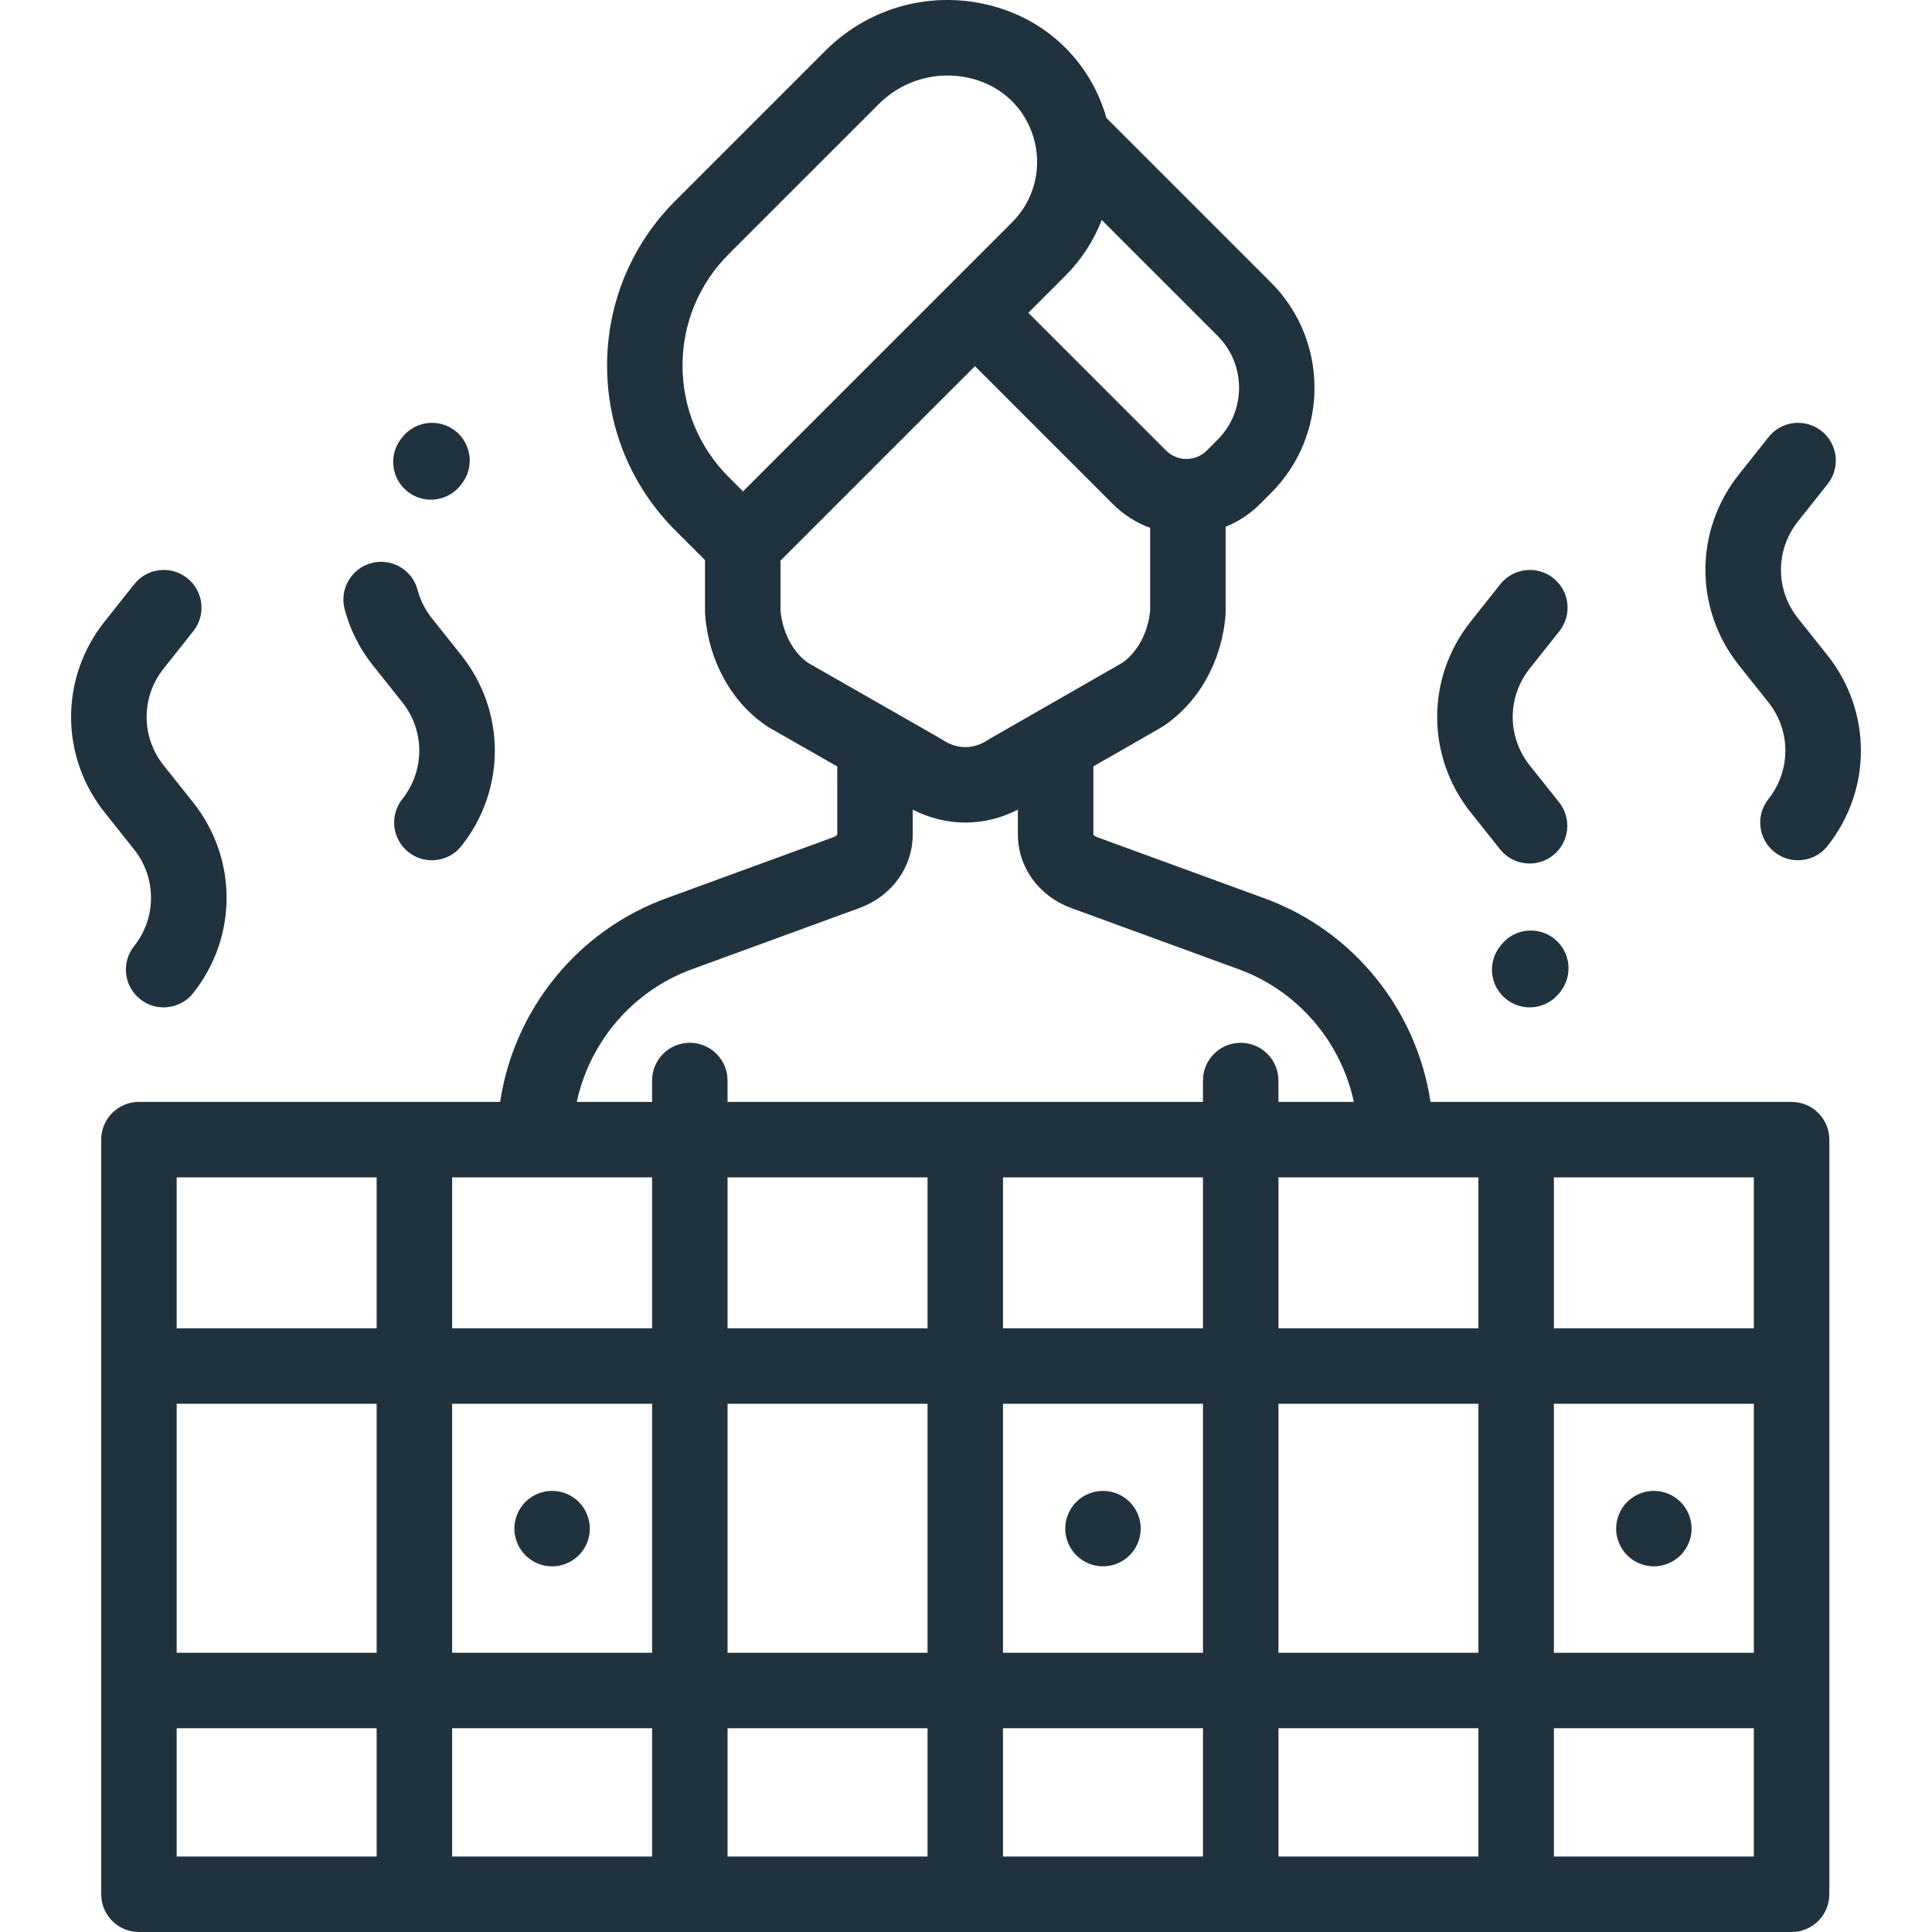
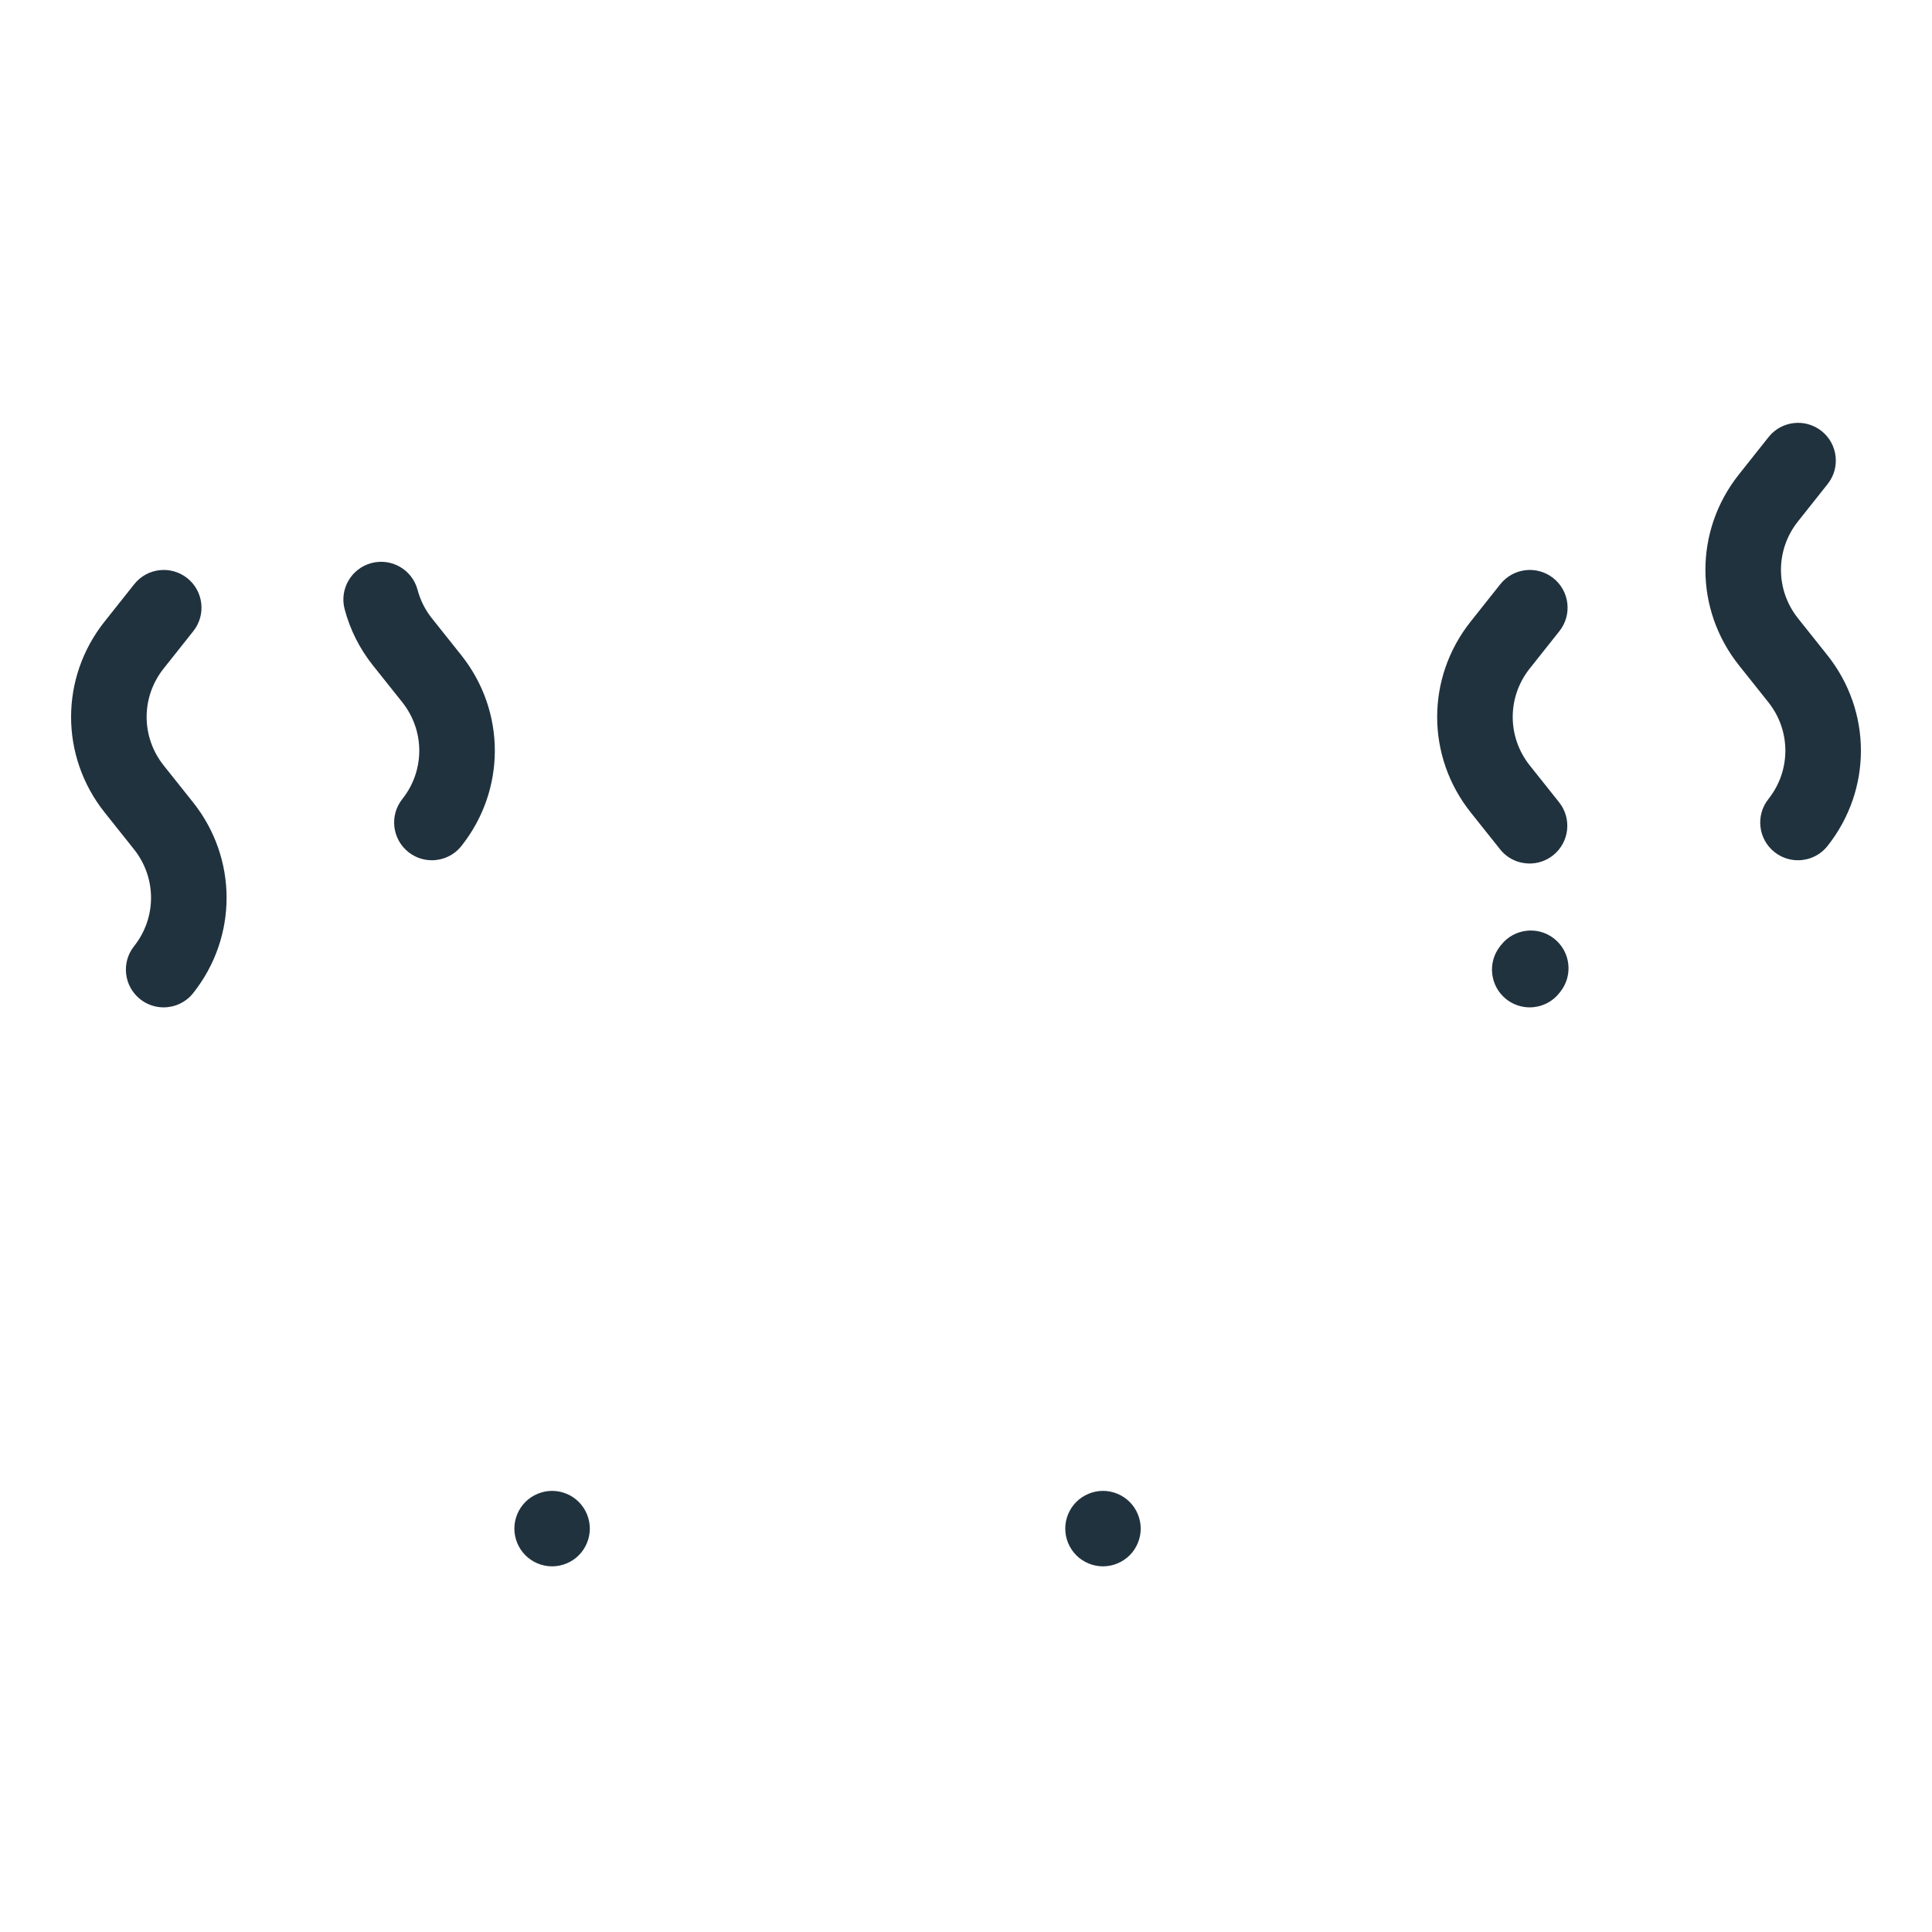
<svg xmlns="http://www.w3.org/2000/svg" version="1.1" id="Capa_1" x="0px" y="0px" viewBox="0 0 512 512" style="enable-background:new 0 0 512 512;" xml:space="preserve">
  <g>
    <g>
      <path d="M405.406,202.853c-6.017-7.553-6.025-18.111-0.021-25.675l7.874-9.92c3.434-4.326,2.71-10.615-1.616-14.048 c-4.325-3.433-10.615-2.711-14.048,1.616l-7.875,9.92c-11.824,14.897-11.806,35.692,0.042,50.568l7.771,9.757 c1.975,2.479,4.888,3.771,7.828,3.771c2.184,0,4.383-0.712,6.224-2.178c4.32-3.441,5.033-9.731,1.592-14.051L405.406,202.853z" fill="#000000" style="fill: rgb(32, 50, 62);" />
    </g>
  </g>
  <g>
    <g>
      <path d="M484.265,173.624l-7.771-9.757c-6.017-7.554-6.026-18.112-0.022-25.675l7.874-9.92c3.434-4.326,2.71-10.615-1.615-14.049 c-4.325-3.432-10.614-2.71-14.049,1.615l-7.874,9.92c-11.824,14.897-11.806,35.692,0.043,50.569l7.771,9.758 c6.017,7.553,6.025,18.112,0.022,25.676c-3.434,4.326-2.71,10.615,1.616,14.048c1.839,1.459,4.032,2.168,6.21,2.168 c2.946,0,5.865-1.296,7.839-3.784C496.132,209.297,496.114,188.502,484.265,173.624z" fill="#000000" style="fill: rgb(32, 50, 62);" />
    </g>
  </g>
  <g>
    <g>
      <path d="M51.15,212.612l-7.772-9.759c-6.017-7.553-6.025-18.111-0.021-25.675l7.875-9.92c3.434-4.326,2.71-10.615-1.616-14.048 c-4.326-3.434-10.616-2.71-14.048,1.616l-7.874,9.92c-11.824,14.897-11.807,35.691,0.042,50.568l7.771,9.758 c6.017,7.554,6.026,18.112,0.022,25.675c-3.434,4.326-2.71,10.615,1.616,14.048c1.838,1.46,4.032,2.168,6.21,2.168 c2.946,0,5.865-1.296,7.839-3.783C63.016,248.282,62.998,227.488,51.15,212.612z" fill="#000000" style="fill: rgb(32, 50, 62);" />
    </g>
  </g>
  <g>
    <g>
-       <path d="M120.707,114.226c-4.324-3.437-10.613-2.717-14.05,1.605l-0.288,0.362c-3.436,4.325-2.717,10.614,1.606,14.051 c1.84,1.462,4.036,2.172,6.216,2.172c2.944,0,5.86-1.294,7.833-3.778l0.288-0.362C125.749,123.952,125.03,117.663,120.707,114.226 z" fill="#000000" style="fill: rgb(32, 50, 62);" />
-     </g>
+       </g>
  </g>
  <g>
    <g>
      <path d="M122.236,173.625l-7.771-9.757c-1.79-2.248-3.069-4.788-3.802-7.549c-1.417-5.338-6.891-8.518-12.229-7.101 c-5.338,1.417-8.516,6.893-7.101,12.229c1.446,5.451,3.966,10.456,7.489,14.88l7.771,9.757c6.017,7.555,6.026,18.112,0.022,25.675 c-3.434,4.326-2.71,10.615,1.615,14.049c1.839,1.459,4.032,2.168,6.211,2.168c2.946,0,5.865-1.296,7.839-3.783 C134.103,209.297,134.086,188.502,122.236,173.625z" fill="#000000" style="fill: rgb(32, 50, 62);" />
    </g>
  </g>
  <g>
    <g>
-       <path d="M474.791,292.017l-95.691-0.001c-3.645-24.344-20.388-45.324-43.952-53.935l-44.423-16.234 c-0.701-0.261-0.957-0.648-0.977-0.681v-18.064l17.887-10.256c0.183-0.104,0.361-0.214,0.537-0.33 c9.458-6.247,15.666-17.297,16.603-29.56c0.02-0.253,0.029-0.508,0.029-0.762v-22.588c3.329-1.346,6.447-3.367,9.141-6.062 l2.871-2.871c15.389-15.389,15.389-40.429,0-55.818l-43.619-43.619c-3.863-13.666-14.068-24.393-27.647-28.886 c-16.558-5.479-34.503-1.221-46.834,11.11l-39.732,39.733c-11.671,11.67-18.099,27.187-18.099,43.692 c0,16.505,6.428,32.022,18.098,43.692l7.859,7.859v13.757c0,0.254,0.01,0.509,0.029,0.762c0.941,12.309,7.109,23.359,16.499,29.56 c0.179,0.118,0.361,0.23,0.547,0.337l17.967,10.271l0.006,17.992c-0.026,0.082-0.283,0.469-0.922,0.708l-44.475,16.256 c-23.562,8.612-40.304,29.591-43.949,53.934l-95.724-0.001c-2.652,0-5.196,1.054-7.07,2.929c-1.875,1.876-2.929,4.419-2.929,7.071 V502c0,5.522,4.477,9.999,9.999,9.999h437.971c5.523,0,9.999-4.478,9.999-9.999V302.017 C484.79,296.495,480.313,292.017,474.791,292.017z M291.976,58.301l30.697,30.697c7.592,7.591,7.592,19.944,0.001,27.535 l-2.871,2.871c-2.972,2.973-7.807,2.973-10.78,0l-36.507-36.507l9.812-9.812C286.63,68.783,289.864,63.741,291.976,58.301z M196.909,130.222l-3.786-3.787c-7.893-7.893-12.24-18.388-12.24-29.551c-0.001-11.161,4.347-21.656,12.24-29.549l39.733-39.733 c4.948-4.949,11.499-7.591,18.23-7.591c2.729,0,5.487,0.435,8.18,1.326c7.534,2.493,13.126,8.591,14.958,16.313 c1.832,7.721-0.425,15.682-6.037,21.294L196.909,130.222z M214.159,175.672c-4.005-2.769-6.782-8.041-7.32-13.894v-13.204 l51.536-51.536l36.506,36.507c2.904,2.904,6.302,5.018,9.923,6.356v21.876c-0.536,5.813-3.355,11.087-7.43,13.899l-35.069,20.109 c-0.183,0.104-0.361,0.214-0.537,0.33c-3.78,2.497-8.115,2.496-11.895,0c-0.179-0.118-0.361-0.23-0.548-0.337L214.159,175.672z M99.815,492.001H46.819v-33.998h52.996V492.001z M99.815,438.005H46.819v-65.996h52.996V438.005z M99.815,352.011H46.819v-39.997 h52.996V352.011z M172.811,492.001h-52.996v-33.998h52.996V492.001z M172.811,438.005h-52.996v-65.996h52.996V438.005z M172.811,352.01h-52.996v-39.997l52.996,0.001V352.01z M245.806,492.001h-52.997v-33.998h52.997V492.001z M245.806,438.005 h-52.997v-65.996h52.997V438.005z M245.806,352.01h-52.997v-39.996h52.997V352.01z M318.801,492.001h-52.996v-33.998h52.996 V492.001z M318.801,438.005h-52.996v-65.996h52.996V438.005z M318.801,352.01h-52.996v-39.996l52.996,0.001V352.01z M328.799,276.349c-5.523,0-9.999,4.478-9.999,9.999v5.669l-125.992-0.001v-5.668c0-5.522-4.477-9.999-9.999-9.999 c-5.523,0-9.999,4.478-9.999,9.999v5.668h-19.953c3.416-15.928,14.817-29.42,30.501-35.153l44.538-16.279 c8.496-3.171,13.985-10.792,13.985-19.418v-6.612c4.423,2.276,9.178,3.433,13.941,3.433c4.756,0,9.507-1.155,13.926-3.426v6.605 c0,8.627,5.491,16.25,14.049,19.442l44.485,16.257c15.686,5.732,27.087,19.224,30.502,35.152h-19.986v-5.669 C338.799,280.827,334.322,276.349,328.799,276.349z M391.796,492.001H338.8v-33.998h52.997V492.001z M391.796,438.005H338.8 v-65.996h52.997V438.005z M391.796,352.011H338.8v-39.995h52.997V352.011z M464.791,492.001h-52.996v-33.998h52.996V492.001z M464.791,438.005h-52.996v-65.996h52.996V438.005z M464.791,352.01h-52.996v-39.994h52.996V352.01z" fill="#000000" style="fill: rgb(32, 50, 62);" />
-     </g>
+       </g>
  </g>
  <g>
    <g>
-       <path d="M445.362,398.027c-1.86-1.859-4.44-2.93-7.07-2.93s-5.21,1.07-7.07,2.93s-2.93,4.44-2.93,7.07s1.07,5.21,2.93,7.07 c1.86,1.859,4.44,2.93,7.07,2.93s5.21-1.07,7.07-2.93s2.93-4.44,2.93-7.07S447.222,399.887,445.362,398.027z" fill="#000000" style="fill: rgb(32, 50, 62);" />
-     </g>
+       </g>
  </g>
  <g>
    <g>
      <path d="M299.372,398.027c-1.86-1.859-4.44-2.93-7.07-2.93s-5.21,1.07-7.07,2.93s-2.93,4.44-2.93,7.07s1.07,5.21,2.93,7.07 c1.86,1.859,4.44,2.93,7.07,2.93s5.21-1.07,7.07-2.93s2.93-4.44,2.93-7.07S301.232,399.887,299.372,398.027z" fill="#000000" style="fill: rgb(32, 50, 62);" />
    </g>
  </g>
  <g>
    <g>
      <path d="M153.382,398.027c-1.86-1.859-4.44-2.93-7.07-2.93s-5.21,1.07-7.07,2.93c-1.86,1.86-2.93,4.44-2.93,7.07 s1.07,5.21,2.93,7.07c1.86,1.859,4.44,2.93,7.07,2.93s5.21-1.07,7.07-2.93s2.93-4.44,2.93-7.07S155.241,399.887,153.382,398.027z" fill="#000000" style="fill: rgb(32, 50, 62);" />
    </g>
  </g>
  <g>
    <g>
      <path d="M411.898,248.772c-4.324-3.437-10.613-2.717-14.05,1.605l-0.288,0.362c-3.436,4.325-2.717,10.615,1.606,14.051 c1.84,1.462,4.036,2.172,6.216,2.172c2.944,0,5.86-1.294,7.833-3.778l0.288-0.362C416.939,258.499,416.22,252.209,411.898,248.772 z" fill="#000000" style="fill: rgb(32, 50, 62);" />
    </g>
  </g>
</svg>